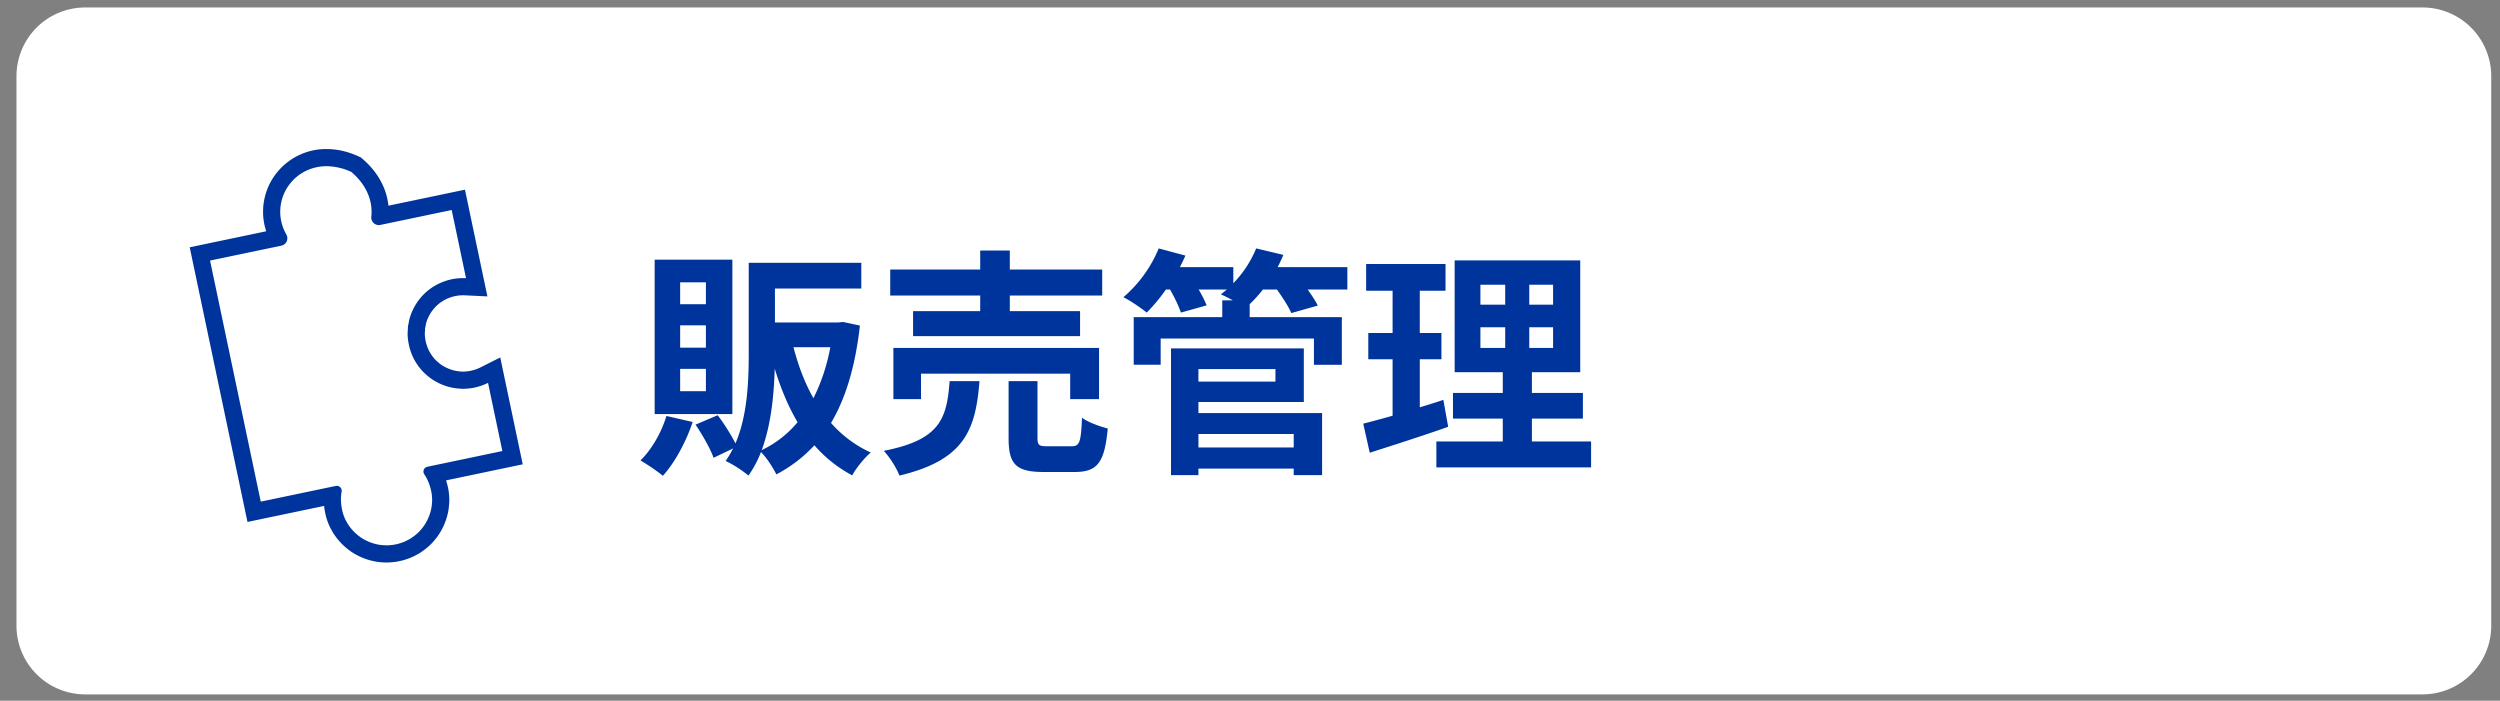
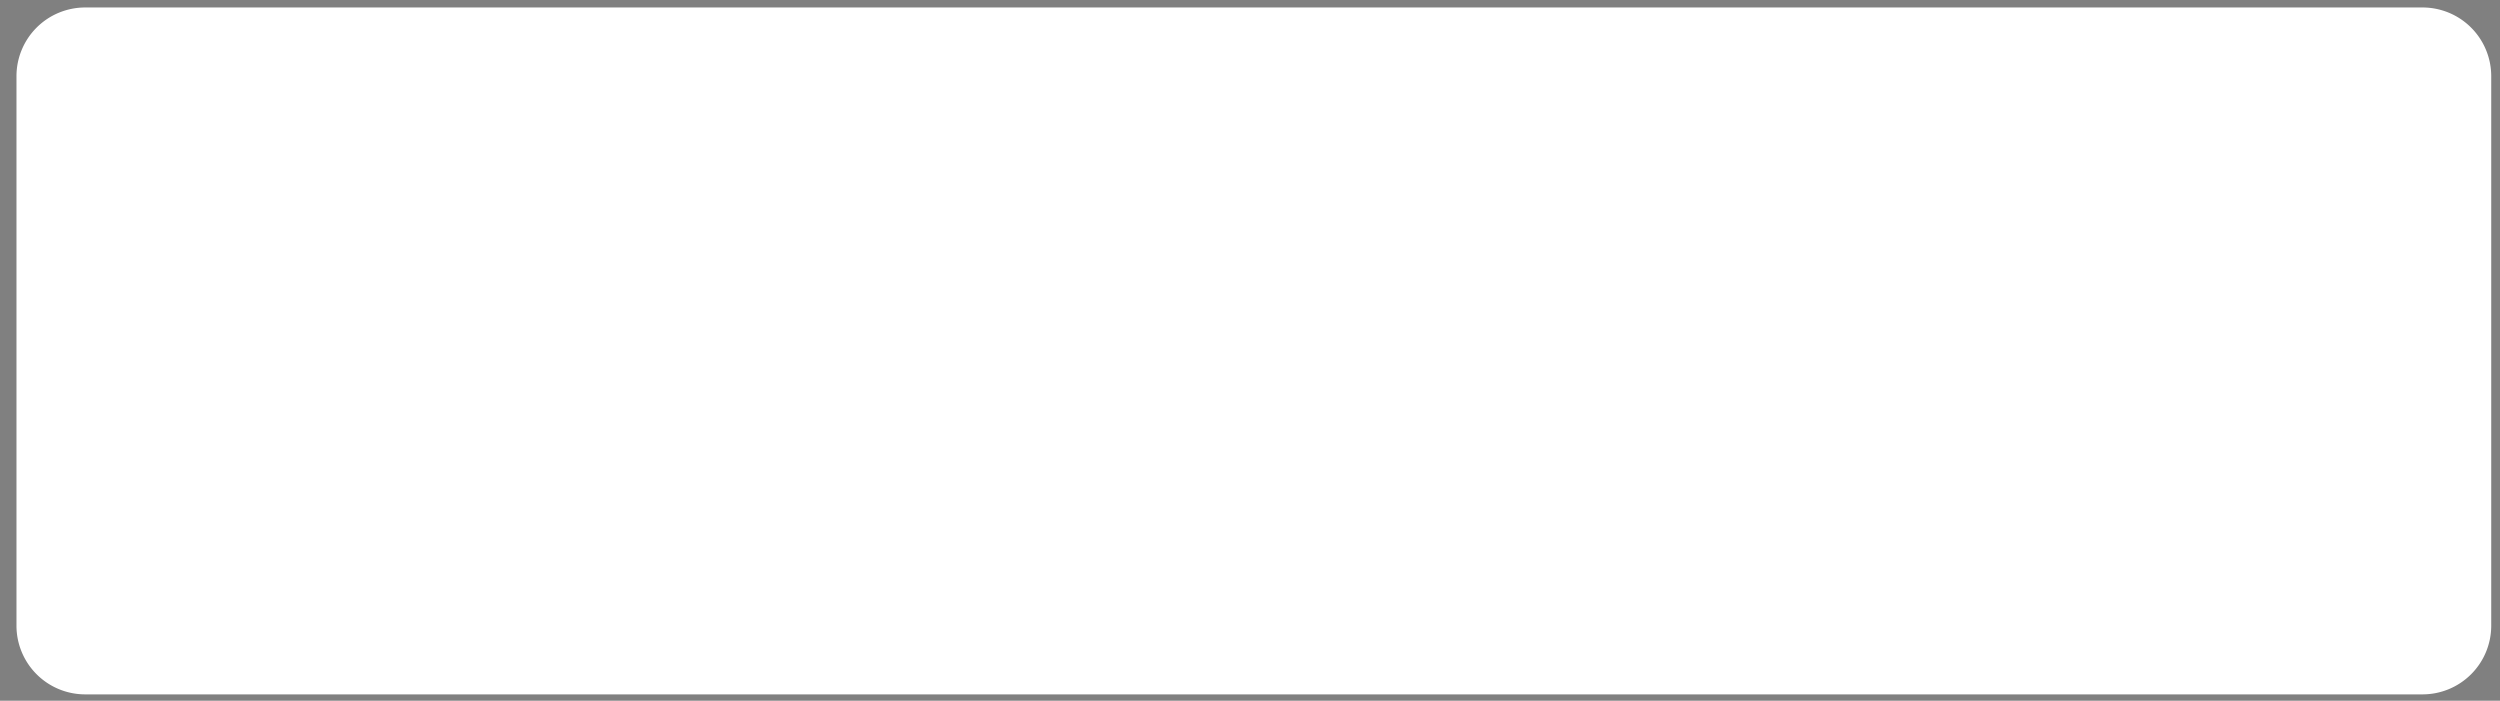
<svg xmlns="http://www.w3.org/2000/svg" width="132" height="37" fill="none">
  <rect width="100%" height="100%" fill="#808080" stroke="none" />
  <path d="M127.907.395H4.5A3.628 3.628 0 0 0 .87 4.022v29.014a3.628 3.628 0 0 0 3.63 3.627h123.407a3.628 3.628 0 0 0 3.63-3.627V4.022a3.628 3.628 0 0 0-3.63-3.627Z" fill="#fff" />
-   <path d="M37.272 16.06v-1.154h-1.36v1.155h1.36Zm0 2.298v-1.18h-1.36v1.18h1.36Zm0 2.298v-1.18h-1.36v1.18h1.36Zm1.397-6.944v8.15h-4.103v-8.15h4.103Zm-3.48 8.251 1.384.318c-.355 1.066-.953 2.158-1.575 2.843-.28-.241-.851-.622-1.181-.812.597-.584 1.105-1.473 1.371-2.349Zm5.03 1.803a5.581 5.581 0 0 0 1.893-1.473c-.495-.837-.89-1.79-1.207-2.83-.038 1.383-.19 2.957-.686 4.303Zm3.62-5.433h-1.943c.254.977.597 1.891 1.054 2.691a10 10 0 0 0 .89-2.691ZM44.514 17l.89.19c-.242 2.146-.75 3.834-1.525 5.141a6.21 6.21 0 0 0 2.096 1.562c-.33.279-.775.825-.978 1.206A6.971 6.971 0 0 1 43 23.512a7.47 7.47 0 0 1-2.007 1.536c-.178-.355-.508-.876-.813-1.18a5.813 5.813 0 0 1-.66 1.243 6.136 6.136 0 0 0-1.207-.774c.152-.216.28-.432.394-.66l-1.03.495c-.165-.47-.584-1.206-.952-1.752l1.168-.495c.343.444.712 1.041.94 1.485.636-1.472.7-3.3.7-4.773v-4.76h5.944v1.359h-4.56v1.79h3.354l.241-.026Zm7.241-.571v-.825h-4.751v-1.371h4.751V13.23h1.563v1.003h4.878v1.37h-4.878v.826h3.71v1.32H48.21v-1.32h3.544Zm6.276 4.646h-1.525v-1.346H48.63v1.346h-1.46V18.37h10.86v2.704Zm-7.89-.952h1.576c-.203 2.551-.762 4.163-4.23 4.988-.14-.393-.521-.99-.826-1.307 3.01-.584 3.328-1.726 3.48-3.681Zm5.171 3.44h1.27c.42 0 .496-.216.547-1.51.305.24.953.469 1.36.57-.166 1.828-.56 2.298-1.754 2.298h-1.639c-1.473 0-1.842-.432-1.842-1.79v-3.008h1.525v2.983c0 .406.076.457.533.457Zm12.996-.648h-5.03v.711h5.03v-.71Zm-.965-3.427h-4.066v.66h4.066v-.66Zm-4.066 1.74v.583h6.53v3.275h-1.499v-.343h-5.03v.343h-1.449v-6.69h7.013v2.831h-5.565Zm7.864-7.122v1.18h-2.096c.216.305.42.61.533.85l-1.397.394c-.14-.33-.457-.825-.762-1.244h-.737a6.99 6.99 0 0 1-.699.775v.685h4.866v2.514h-1.474v-1.384h-8.092v1.383h-1.423v-2.513h4.675v-.888h.56a9.812 9.812 0 0 0-.636-.318c.102-.076.216-.165.317-.254H63.29c.178.305.33.61.42.838l-1.36.381c-.102-.317-.33-.8-.572-1.219h-.216c-.33.47-.686.889-1.016 1.219-.292-.241-.89-.647-1.232-.812a6.815 6.815 0 0 0 1.867-2.577l1.41.38c-.089.204-.19.407-.292.61h2.82v.85c.509-.52.94-1.18 1.207-1.84l1.436.342c-.09.216-.19.432-.305.648h3.684Zm5.069 7.007.254 1.422c-1.397.495-2.922.977-4.141 1.37l-.344-1.536a68.59 68.59 0 0 0 1.55-.418v-2.983h-1.283v-1.384h1.283V15.35h-1.397v-1.41h4.192v1.41h-1.36v2.234h1.144v1.384h-1.143v2.538c.419-.127.838-.254 1.245-.393Zm1.956-3.834v1.092h1.309v-1.092h-1.309Zm0-2.246v1.053h1.309v-1.053h-1.309Zm3.837 1.053v-1.053h-1.258v1.053h1.258Zm0 2.285v-1.092h-1.258v1.092h1.258Zm-1.118 4.938h3.125v1.37H75.84v-1.37h3.507v-1.206h-2.63v-1.358h2.63v-1.092h-2.541V13.75h6.631v5.903h-2.553v1.092h2.693v1.358h-2.693v1.206ZM20.44 28.793h.055l.138-.012a2.1 2.1 0 0 0 .131-.014 3.39 3.39 0 0 0 .274-.057c.04-.011.078-.025.152-.048l.103-.037c.047-.018.091-.038.138-.061.046-.02.09-.043.132-.065.052-.03.104-.058.154-.09l.07-.05c.122-.085.234-.178.348-.29.048-.05.092-.104.136-.158l.052-.064c.041-.055.082-.11.118-.168l.033-.057c.114-.19.201-.395.26-.61l.024-.098a1.904 1.904 0 0 0 .048-.337l.01-.126c.002-.118-.005-.23-.018-.343l-.014-.09a2.736 2.736 0 0 0-.181-.61 2.451 2.451 0 0 0-.2-.365.258.258 0 0 1 .16-.398l3.962-.83-.757-3.6a2.947 2.947 0 0 1-1.32.313l-.051-.001a3.119 3.119 0 0 1-.567-.068l-.117-.028a2.944 2.944 0 0 1-.76-.318l-.055-.031a3.092 3.092 0 0 1-.437-.337.696.696 0 0 1-.054-.048 3.018 3.018 0 0 1-.528-.699c-.012-.02-.025-.04-.052-.099a2.929 2.929 0 0 1-.249-.753 3.02 3.02 0 0 1-.057-.499c0-.065.004-.128.01-.193l.005-.106c0-.04.002-.082.008-.121.004-.04.013-.08.032-.168l.011-.06c.011-.06.023-.12.04-.181a2.953 2.953 0 0 1 .863-1.388 2.96 2.96 0 0 1 2.116-.742l-.757-3.6-3.765.788a.396.396 0 0 1-.378-.123.41.41 0 0 1-.101-.316c.093-.864-.287-1.705-1.052-2.357a3.176 3.176 0 0 0-1.314-.304c-.747 0-1.44.325-1.9.89a2.39 2.39 0 0 0-.222 2.71.408.408 0 0 1 .02.369.395.395 0 0 1-.282.226l-3.764.787 2.677 12.728 3.962-.829a.26.26 0 0 1 .308.3 2.355 2.355 0 0 0-.036.413l.006.133a2.605 2.605 0 0 0 .084.538l.014.05c.031.107.07.213.118.318.012.025.026.05.063.118.025.046.05.092.076.136.033.051.067.101.106.153l.058.076c.14.173.304.327.485.457l.052.036c.057.04.117.074.177.107l.072.038a2.47 2.47 0 0 0 .625.217l.083.016a2.722 2.722 0 0 0 .327.028l.092.002Zm0 .907-.104-.002c-.067 0-.135-.004-.213-.01-.073-.007-.156-.014-.245-.029l-.025-.004-.098-.02a3.295 3.295 0 0 1-.854-.297l-.107-.056a3.532 3.532 0 0 1-.238-.145l-.071-.05a3.325 3.325 0 0 1-.664-.627l-.082-.106a3.463 3.463 0 0 1-.143-.208l-.006-.01a4.17 4.17 0 0 1-.1-.177l-.013-.023c-.033-.06-.053-.097-.076-.145l-.001-.004a3.306 3.306 0 0 1-.163-.432l-.025-.09a3.25 3.25 0 0 1-.061-.283l-.002-.008a3.44 3.44 0 0 1-.035-.262l-4.047.847-3.05-14.502 4.039-.846a3.292 3.292 0 0 1 .58-3.117 3.336 3.336 0 0 1 2.603-1.225c.559 0 1.128.13 1.69.386l.116.052.097.083c.797.68 1.276 1.554 1.367 2.47l4.041-.845 1.185 5.635-1.172-.056a2.069 2.069 0 0 0-.99.194c-.172.081-.33.186-.473.313-.295.27-.496.593-.6.961l-.02.1-.017.093-.02.085V17.4l-.008.124a1.554 1.554 0 0 0-.006.104 2.14 2.14 0 0 0 .1.586c.035.109.071.202.11.282l.01.02.008.016.013.022c.112.2.228.355.364.488l.032.028c.12.108.215.181.303.237l.01.006.03.016a2.256 2.256 0 0 0 .524.222l.09.022c.154.03.274.045.386.047l.042.001a2.096 2.096 0 0 0 .907-.216l1.055-.532 1.187 5.643-4.048.848c.028.083.05.159.069.237.02.081.042.17.059.272l.019.13c.018.156.026.307.025.458v.032l-.003.033-.01.114a3.128 3.128 0 0 1-.022.222v.005a3.433 3.433 0 0 1-.046.245l-.006.028-.028.106a3.297 3.297 0 0 1-.351.834l-.052.087c-.054.086-.11.161-.158.225l-.077.097c-.057.07-.115.138-.185.21l-.012.012c-.147.147-.3.274-.466.392l-.098.067c-.074.048-.144.086-.199.116l-.018.01a2.8 2.8 0 0 1-.18.091l-.005.002a2.633 2.633 0 0 1-.186.082l-.028.01-.163.056c-.057.018-.101.033-.156.048-.06.015-.109.026-.148.034l-.044.01a3.375 3.375 0 0 1-.18.034c-.069.01-.127.015-.173.02l-.222.016-.069.001Z" fill="#00349D" />
</svg>